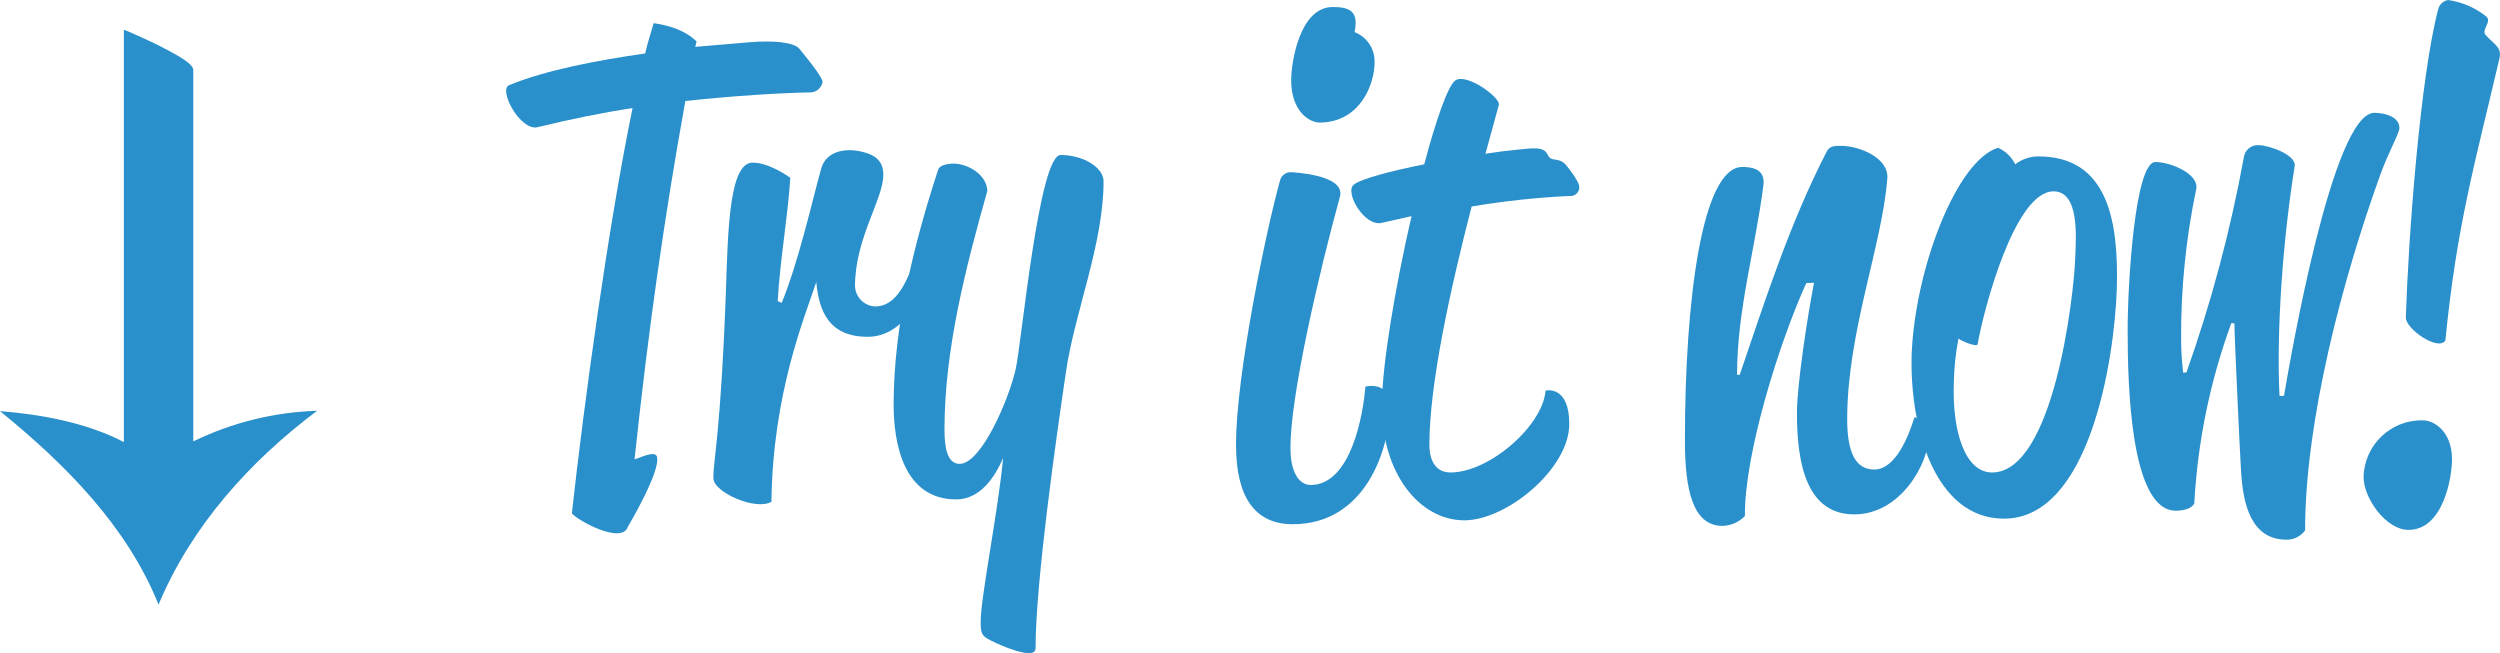
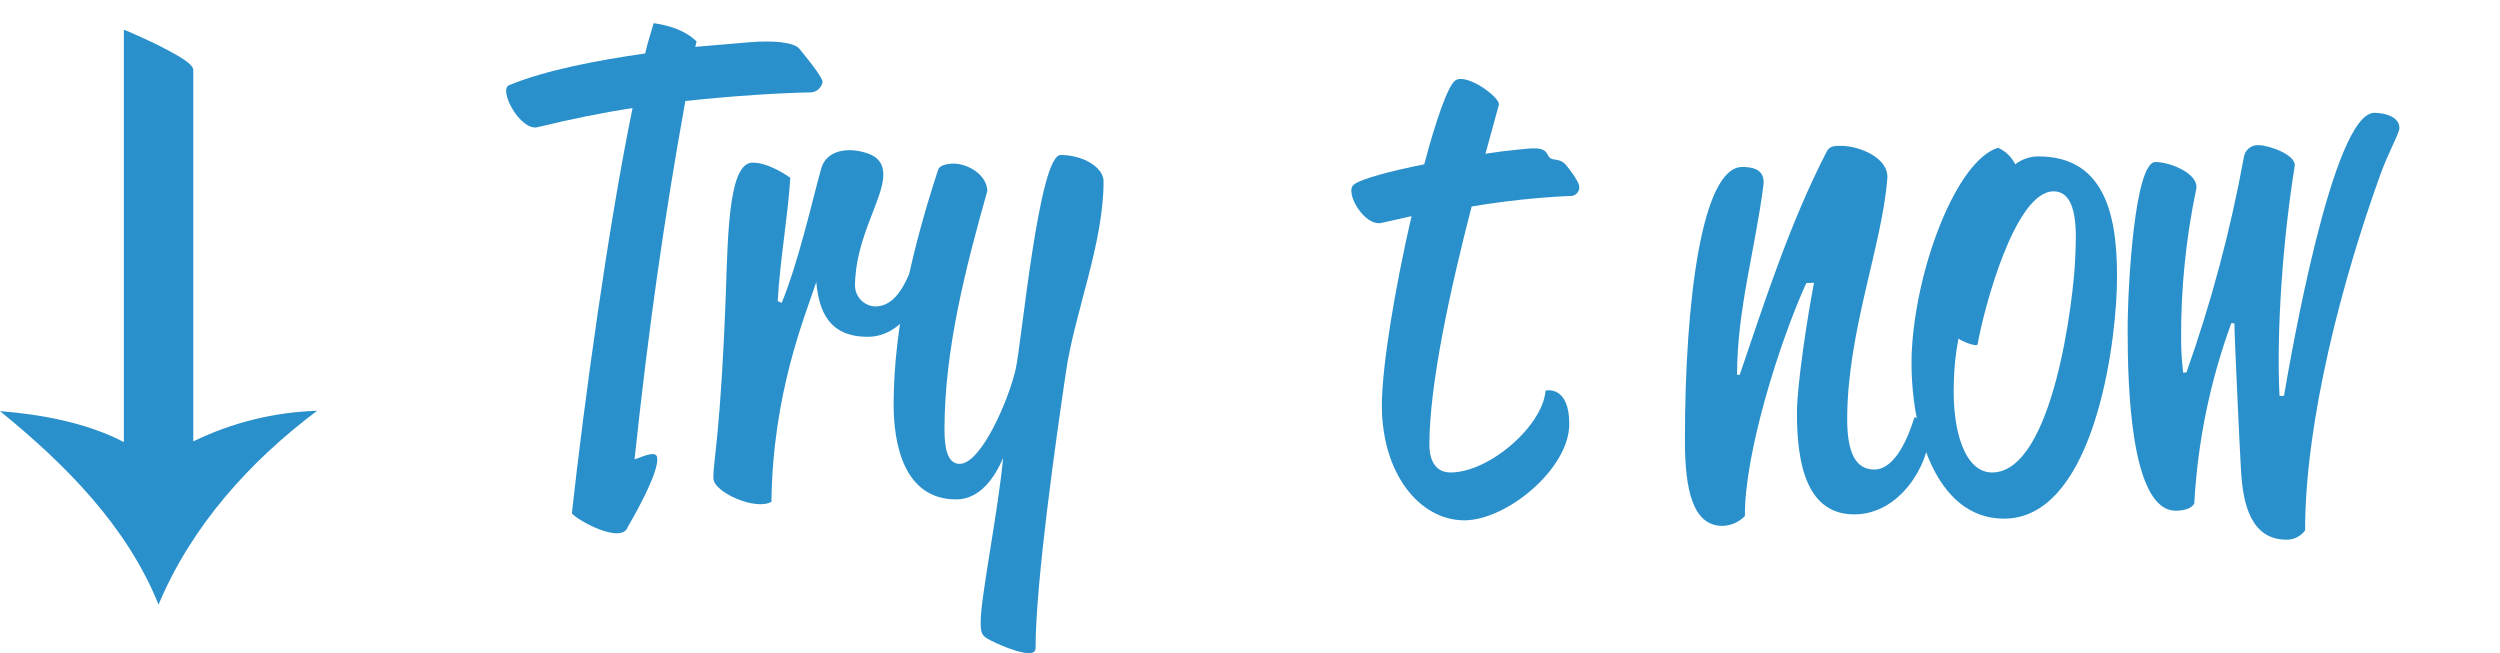
<svg xmlns="http://www.w3.org/2000/svg" id="Layer_2" viewBox="0 0 374.04 97.73">
  <defs>
    <style>.cls-1{fill:#2a90cb;}</style>
  </defs>
  <g id="Layer_1-2">
    <g id="c">
      <g id="d">
        <g id="e">
          <path class="cls-1" d="m76.18,12.74c5.54-2.28,13.33-3.74,20.34-4.74.39-1.68.89-3.16,1.28-4.54,2.67.39,5,1.28,6.42,2.76l-.2.79,8.1-.69c3.65-.3,6.71,0,7.5,1,.39.49,3.45,4.14,3.45,4.93-.17.99-1.07,1.67-2.07,1.58-4.54.1-11.06.49-18.46,1.28-3.16,17.48-5.53,34.16-7.6,53.61.79-.2,3.06-1.38,3.35-.39.6,2.17-4.34,10.46-4.34,10.46-.89,2.77-7.7-1-8.39-2,1.87-16.88,5.43-42.85,9.08-60.62-4.54.69-9.38,1.68-14.21,2.86-2.57.62-5.93-5.6-4.25-6.29Z" />
          <path class="cls-1" d="m116.96,45.31c2.57-6.31,4.54-15.2,5.92-20.14.69-2.36,3.26-3.15,6.13-2.46,2.07.49,3.15,1.48,3.15,3.45,0,3.65-4.24,9.48-4.24,16.69.09,1.62,1.38,2.91,3,3,4,0,5.13-5.83,5.73-5.83s1.58.6,1.58,1.29c-.2,3.45-3.26,9.08-8.4,9.08-5.82,0-7.3-3.85-7.7-8.19-1.77,5.33-6.51,16.68-6.71,32.87-2.27,1.38-8.69-1.38-8.69-3.55,0-2.87,1.09-6.52,1.88-27.94.3-9.78.59-19.25,4-19.25,2.56,0,5.63,2.27,5.63,2.27-.3,5.33-1.58,12.63-1.88,18.46l.6.25h0Z" />
          <path class="cls-1" d="m140.37,25.37c.19-.59,1.18-.89,2.36-.89,1.88,0,4.84,1.48,5,4.05-3.26,11.55-6.42,23.79-6.42,35.74,0,2.67.4,5.13,2.27,5.13,3.26,0,7.41-9.77,8.39-14.21.89-3.95,3.46-32,6.72-32s6.42,1.78,6.42,3.95c0,9.38-4.35,19.65-5.63,28.53-1.48,10-4.54,31.49-4.54,41.27,0,.59-.4.79-1,.79-1.48,0-4.64-1.29-6.22-2.18-.79-.49-1-.88-1-2.46,0-3.75,2.67-16.88,3.36-24.59-1.28,3.07-3.56,6.22-7,6.22-7.9,0-9.38-8.39-9.38-14.21.02-11.94,3.11-24.28,6.67-35.14Z" />
-           <path class="cls-1" d="m191.5,27.05c.18-.82.95-1.37,1.78-1.28-.2,0,8.09.29,7.2,3.65-3,10.86-7.5,30-7.4,37.71,0,3.66,1.38,5.43,3,5.43,6.12,0,7.9-10.76,8.2-14.71,0,0,3.65-1,3.65,3,0,6.22-3.56,17.58-14.51,17.58-5.63,0-8.49-4-8.49-11.85-.04-10.41,4.6-32.52,6.57-39.53Zm1.68-15c0-2.76,1.28-11,6.22-11,2.47,0,3.95.59,3.26,3.75,1.86.72,3.07,2.54,3,4.54,0,3.16-2.08,9-8.3,9-1.64-.08-4.18-1.85-4.18-6.34,0,0,0,.05,0,.05Z" />
          <path class="cls-1" d="m202.53,27.64c1.08-.89,5.62-2.07,10.56-3.06,1.78-6.71,3.55-11.75,4.64-12.54,1.68-1.18,6.81,2.57,6.52,3.66l-2,7.3c1.88-.29,3.46-.49,4.64-.59,2.17-.2,4.05-.59,4.64.69s1.48.3,2.67,1.48c.49.5,2.07,2.67,2.07,3.26.11.71-.38,1.37-1.09,1.48-.13.02-.26.02-.39,0-4.9.24-9.78.76-14.61,1.58-3.26,12.64-6.32,26.66-6.32,35.64,0,2.57,1.09,4.15,3.16,4.15,5.82,0,13.82-7,14.22-12.25,0,0,3.55-.88,3.55,5,0,6.71-9.38,14.41-15.7,14.41-6.71,0-12.34-7-12.34-17.17,0-5.93,2-17.78,4.44-28.34l-4.44,1c-2.55.66-5.61-4.51-4.22-5.7h0Z" />
          <path class="cls-1" d="m270.25,42.35c-4,8.79-9.28,25.57-9.18,34.85-.88.92-2.08,1.45-3.35,1.48-4.44,0-5.63-5.33-5.63-12.83,0-21,2.57-40.87,8.59-40.87,1.19,0,3.46.19,3.16,2.66-1.18,9.48-3.95,18.66-3.95,28.44h.4c3.75-11,7.5-22.71,13-33.37.39-.89,1.28-.89,2.17-.89,2.66,0,7.21,1.78,6.91,4.93-.79,10.07-6,22.91-6,36,0,5,1.28,7.5,4.05,7.5,3.25,0,5.23-5.23,6-7.8,1.32.17,2.28,1.34,2.17,2.67,0,4.24-4.25,11.84-11.16,11.84s-8.58-7.1-8.58-15.1c0-4.25,1.57-14.51,2.56-19.55l-1.16.04h0Z" />
          <path class="cls-1" d="m298.94,22.11c1.12.5,2.03,1.37,2.57,2.47.99-.76,2.2-1.17,3.45-1.18,10.37,0,12.05,9.57,11.75,19.84-.39,10.86-4.14,34.36-16.88,34.36-10.36,0-14.11-13.6-13.82-24.49.49-12.83,6.71-29.11,12.93-31Zm-.89,48.58c9.19,0,12.25-26.36,12.44-32.19.1-2.86.69-9.87-3.25-9.87-5.73,0-10.37,17.28-11.36,22.9-.1.4-2.27-.39-2.86-.88-.41,2.11-.64,4.26-.69,6.41-.3,7.51,1.68,13.63,5.72,13.63h0Z" />
          <path class="cls-1" d="m333.83,48.38c-3.17,8.66-5.03,17.74-5.53,26.95-.49.89-1.87,1.08-2.76,1.08-6.82,0-7.21-18.95-7.21-27,0-7,1.09-25.17,4.15-25.17,2.27,0,6.51,1.77,6.12,4-1.57,7.48-2.33,15.11-2.27,22.76,0,1.88.19,3.65.29,4.74h.5c3.73-10.5,6.6-21.28,8.6-32.24.16-1.1,1.16-1.88,2.27-1.78,1.28,0,5.62,1.38,5.33,3.16-1.68,10.36-2.77,24.28-2.27,34.35h.67c1-5.82,7.3-42.35,13.52-42.35,1.39,0,3.75.5,3.75,2.27,0,.79-1.58,3.46-2.86,7-5.63,15.6-11.25,36.73-11.25,53.21-.65.88-1.68,1.4-2.77,1.39-5.33,0-6.51-5.33-6.81-10.17-.2-3.36-1-20.44-1-22.21h-.47Z" />
-           <path class="cls-1" d="m362.52,62.89c1.67,0,4.34,1.68,4.34,5.82,0,2.67-1.28,10.57-6.52,10.57-3.35,0-6.71-4.74-6.71-7.9.1-4.79,4.06-8.59,8.85-8.49h.04,0Zm2.27-61.51c.18-.71.76-1.25,1.48-1.38,2.09.3,4.07,1.15,5.72,2.47.89.79-.79,2-.1,2.76,1.09,1.29,2.47,1.78,2.08,3.46-3.66,15.69-6.42,25.07-8.1,42.25-1.08,1.68-6-1.78-5.92-3.45.39-12.25,2.17-35.94,4.84-46.11h0Z" />
          <path class="cls-1" d="m18.53,66.14c-5.62-2.94-12.55-4.16-18.53-4.63,9.72,7.9,19,17.19,23.72,28.95,4.92-11.76,13.68-21.48,23.73-29-6.43.2-12.75,1.76-18.53,4.58V10.46c0-1.17-4-3-4.9-3.52-.41-.24-5.49-2.59-5.49-2.48,0,0,0,61.68,0,61.68Z" />
        </g>
      </g>
    </g>
  </g>
</svg>